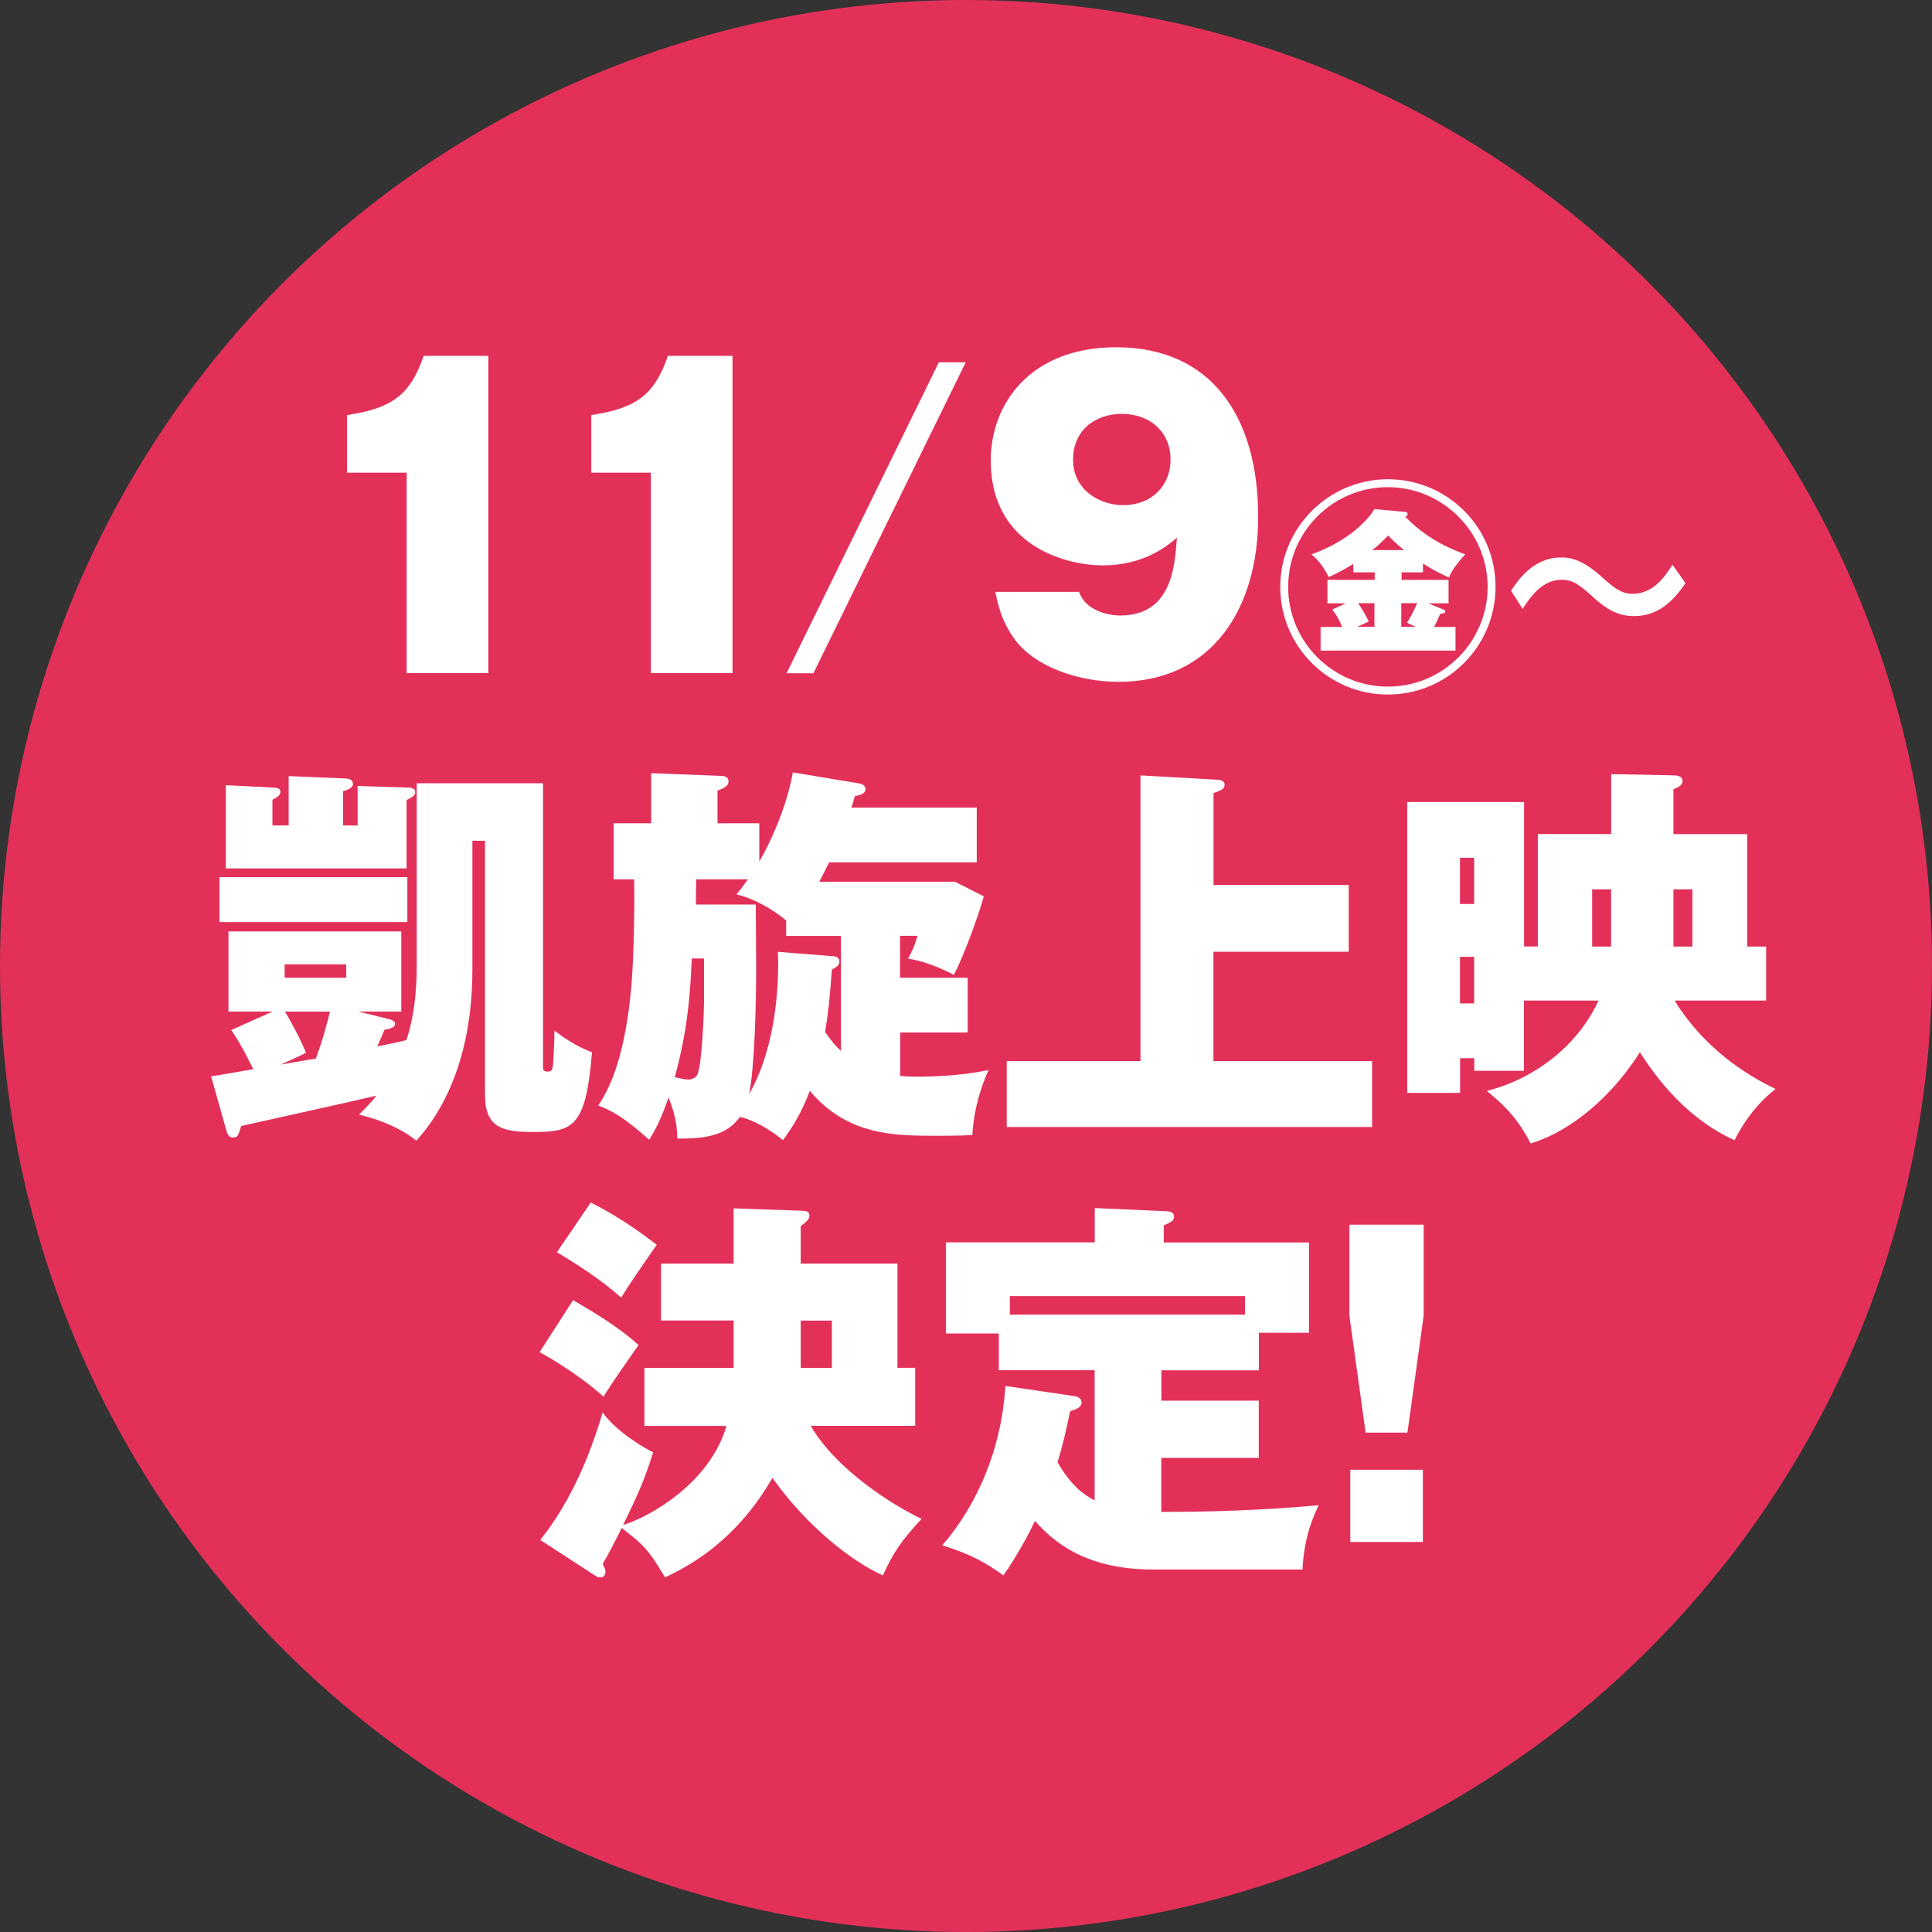
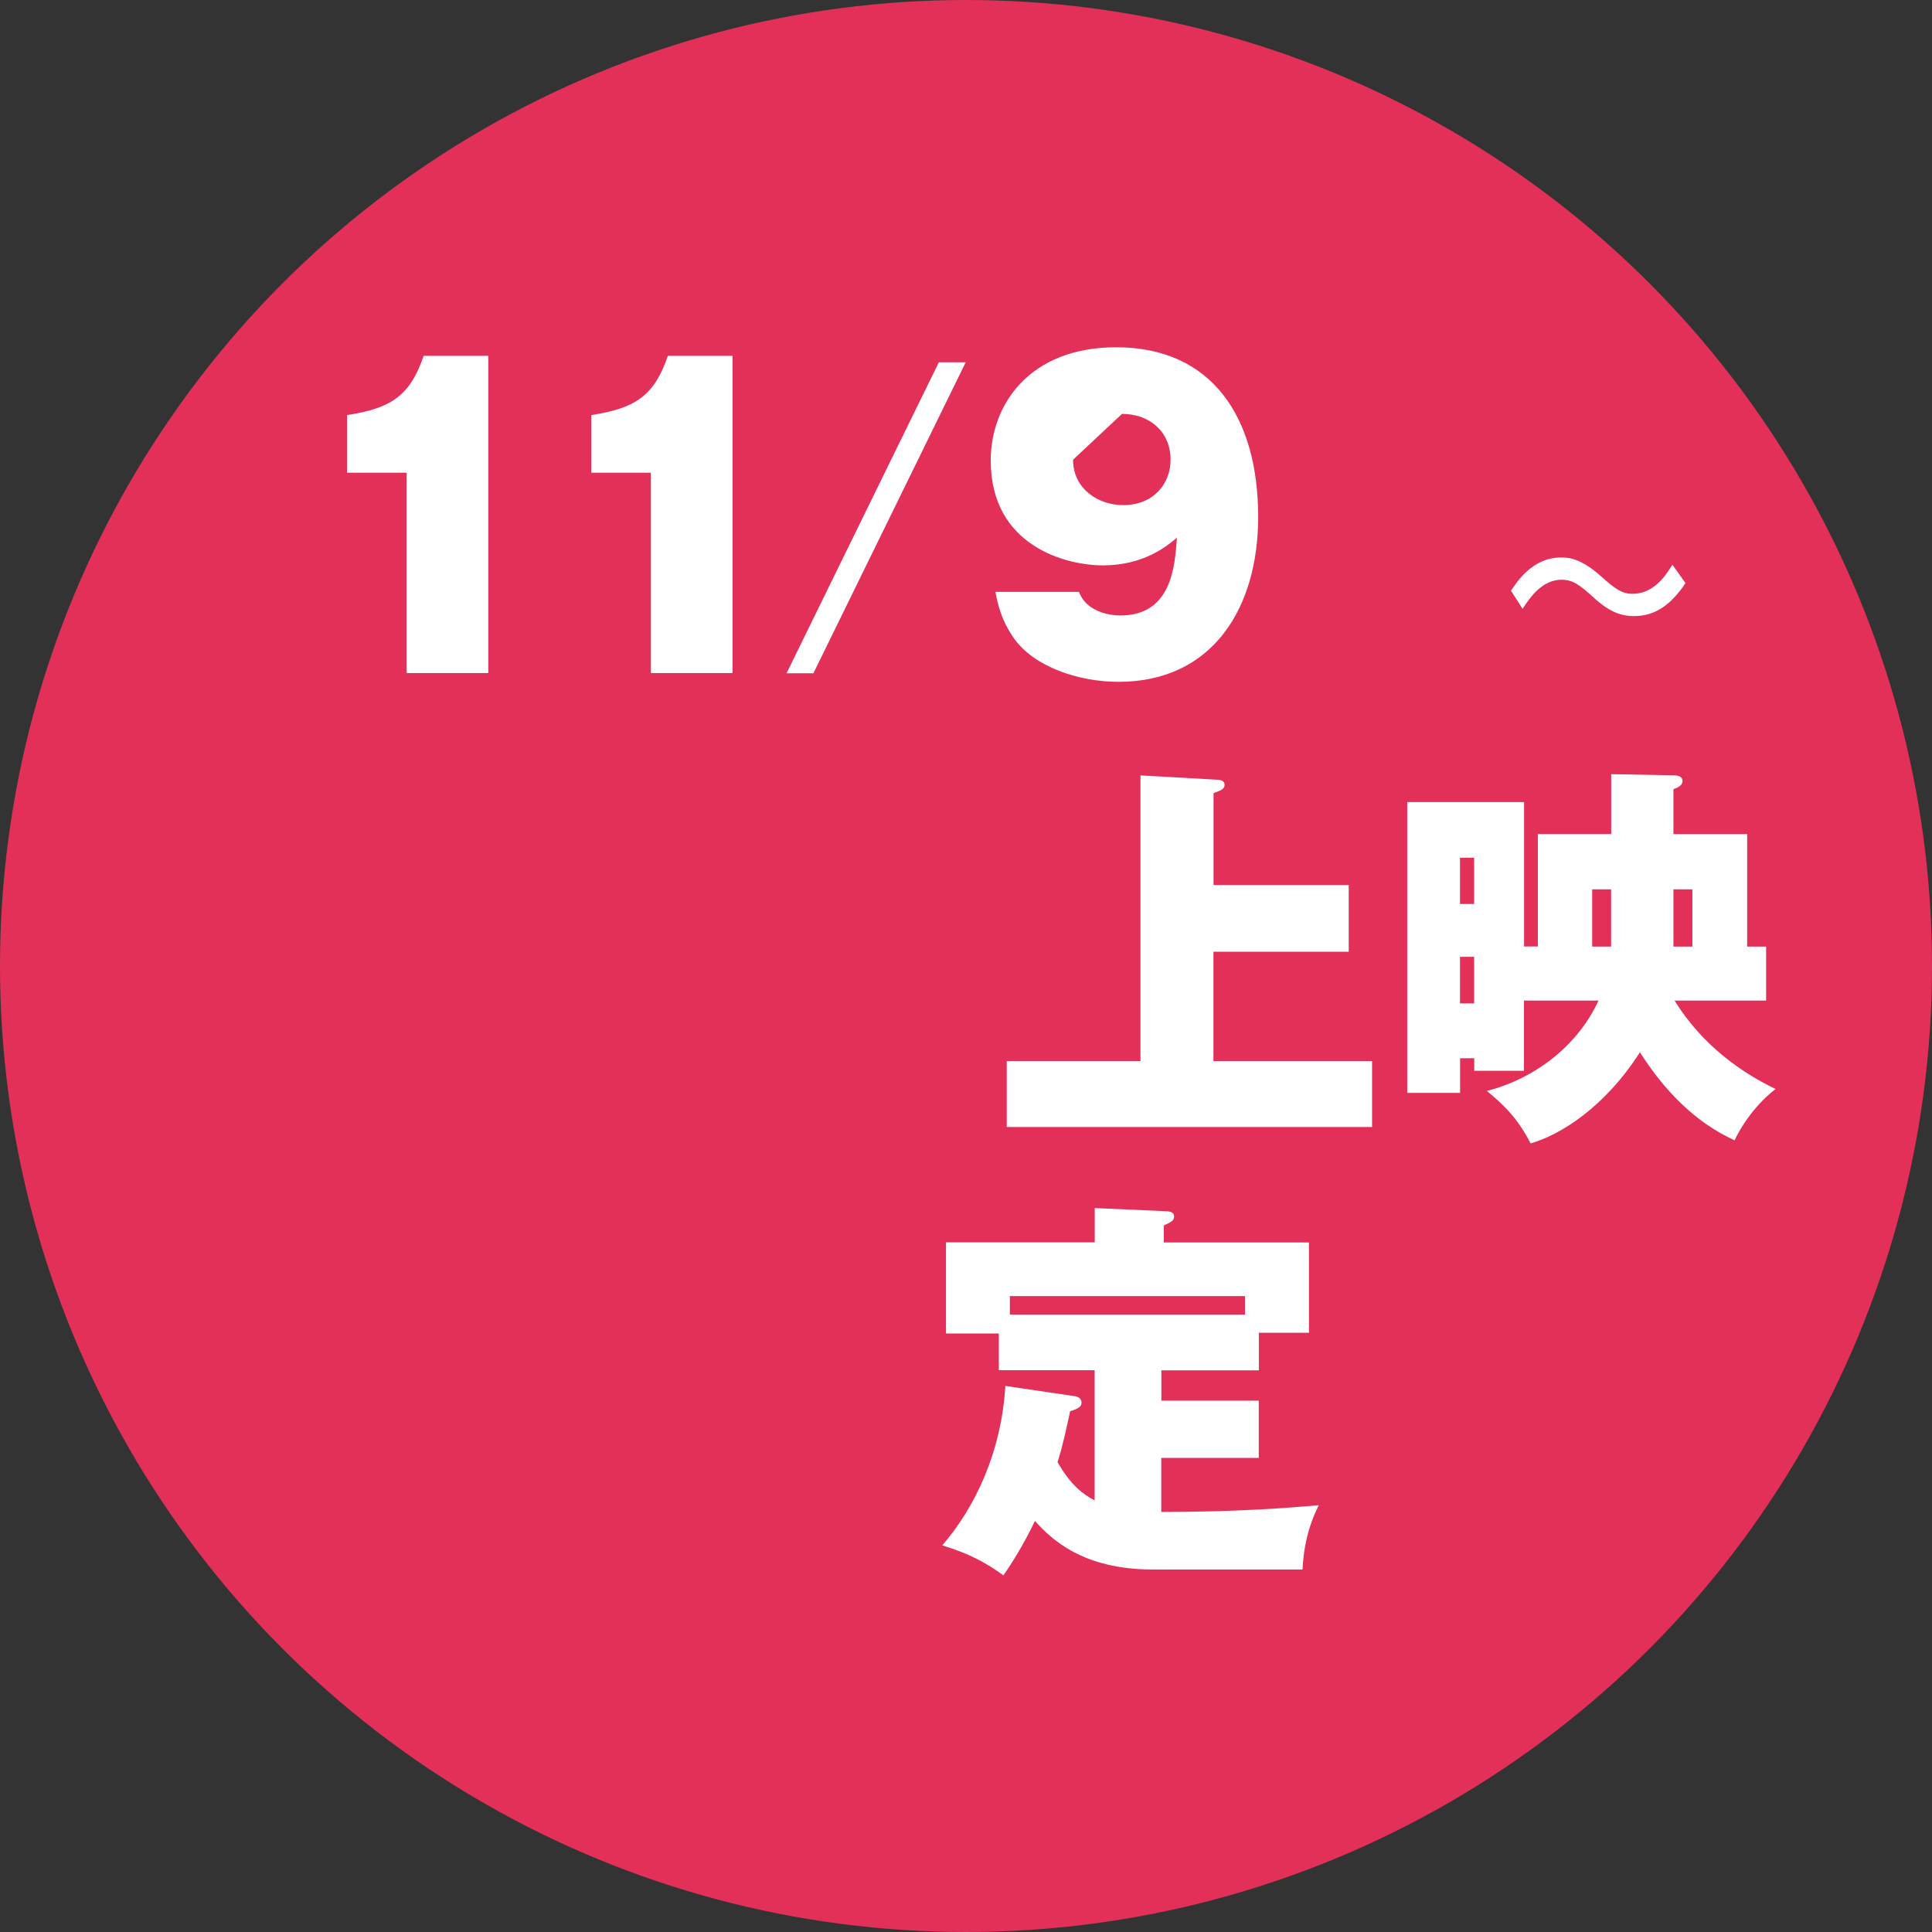
<svg xmlns="http://www.w3.org/2000/svg" id="a" viewBox="0 0 197.78 197.78">
  <rect x="0" y="0" width="197.78" height="197.78" fill="#333333" stroke="none" />
  <defs>
    <style>.c{fill:#fff;}.d{fill:#e33059;}</style>
  </defs>
  <g id="b">
    <circle class="d" cx="98.89" cy="98.89" r="98.89" />
  </g>
  <path class="c" d="M41.63,68.91v-20.52h-6.1v-5.9c4.56-.69,6.46-2.02,7.84-6.06h6.62v32.47h-8.36Z" />
  <path class="c" d="M66.63,68.91v-20.52h-6.1v-5.9c4.56-.69,6.46-2.02,7.84-6.06h6.62v32.47h-8.36Z" />
  <path class="c" d="M98.86,37.09l-15.59,31.83h-2.75l15.59-31.83h2.75Z" />
-   <path class="c" d="M110.46,60.59c.69,1.98,3.07,2.42,4.2,2.42,5.29,0,5.61-5.01,5.82-7.96-1.01.85-3.39,2.83-7.59,2.83-3.63,0-11.47-1.9-11.47-10.74,0-5.7,3.96-11.59,12.84-11.59,9.77,0,14.54,7.11,14.54,17.37,0,9.29-4.64,16.88-14.3,16.88-4.16,0-8.64-1.58-10.66-4.4-1.33-1.86-1.7-3.55-1.94-4.81h8.56ZM109.85,47.06c0,3.03,2.63,4.65,5.13,4.65,3.07,0,4.85-2.14,4.85-4.65,0-2.87-2.14-4.69-4.97-4.69s-5.01,1.74-5.01,4.69Z" />
-   <path class="c" d="M153.1,60.08c0,6.09-4.93,11.02-11.02,11.02s-11.02-4.93-11.02-11.02,4.98-11.02,11.02-11.02,11.02,4.86,11.02,11.02ZM131.87,60.08c0,5.63,4.58,10.21,10.21,10.21s10.21-4.58,10.21-10.21-4.63-10.21-10.21-10.21-10.21,4.51-10.21,10.21ZM143.45,59.36h4.84v2.4h-2.09l1.54.63c.07.02.21.07.21.21,0,.16-.19.21-.51.23-.14.33-.4.91-.63,1.35h2.19v2.42h-13.81v-2.42h2.21c-.42-1-.72-1.4-1.02-1.77l1.37-.65h-1.86v-2.4h4.84v-.77h-2.19v-.86c-1.19.74-1.98,1.09-2.51,1.35-.77-1.49-1.42-2.02-1.77-2.33,3.84-1.37,5.84-3.6,6.44-4.63l3.12.28c.12,0,.28.07.28.23,0,.14-.14.23-.23.28,1.77,1.81,3.7,2.95,6.12,3.84-.33.37-1.37,1.51-1.65,2.37-1.14-.49-2.12-1.07-2.67-1.44v.91h-2.19v.77ZM140.7,61.75h-1.67c.58.84.88,1.44,1.09,1.88-.19.09-1,.44-1.16.53h1.74v-2.42ZM143.73,56.31c-.6-.49-1.23-1.07-1.63-1.49-.42.44-1.12,1.14-1.63,1.49h3.26ZM143.45,64.17h1.49c-.28-.14-.49-.23-.91-.42.56-.84.91-1.7,1.05-2h-1.63v2.42Z" />
+   <path class="c" d="M110.46,60.59c.69,1.98,3.07,2.42,4.2,2.42,5.29,0,5.61-5.01,5.82-7.96-1.01.85-3.39,2.83-7.59,2.83-3.63,0-11.47-1.9-11.47-10.74,0-5.7,3.96-11.59,12.84-11.59,9.77,0,14.54,7.11,14.54,17.37,0,9.29-4.64,16.88-14.3,16.88-4.16,0-8.64-1.58-10.66-4.4-1.33-1.86-1.7-3.55-1.94-4.81h8.56ZM109.85,47.06c0,3.03,2.63,4.65,5.13,4.65,3.07,0,4.85-2.14,4.85-4.65,0-2.87-2.14-4.69-4.97-4.69Z" />
  <path class="c" d="M172.54,59.7c-1.4,2.09-3,3.37-5.25,3.37-1.3,0-2.49-.4-4.05-1.81-1.51-1.37-2.19-1.91-3.39-1.91-1.98,0-3.23,1.81-3.98,2.98l-1.19-1.86c.63-.93,2.21-3.4,5.12-3.4.74,0,2.02.05,4.16,1.98,1.37,1.23,2.09,1.74,3.16,1.74,2.19,0,3.4-1.88,4.09-2.98l1.33,1.88Z" />
-   <path class="c" d="M42.67,80.18h12.92v29.04c0,.24,0,.48.48.48.36,0,.48-.16.53-.61.04-.36.16-2.38.16-3.59,1.58,1.25,2.99,1.9,3.84,2.22-.61,7.67-1.94,8.16-5.98,8.16-3.15,0-4.97-.4-4.97-3.8v-26.01h-1.29v13.13c0,9.37-3.19,14.78-5.74,17.57-2.18-1.74-4.77-2.38-5.86-2.67.69-.69,1.17-1.17,1.78-1.94-2.18.53-11.92,2.67-13.85,3.11-.32,1.05-.36,1.17-.85,1.17-.2,0-.48-.04-.65-.65l-1.58-5.61c1.13-.16,1.45-.24,4.32-.73-.16-.28-1.21-2.54-2.26-4l4.24-1.9h-4.52v-8.2h17.69v8.2h-4.4l2.95.73c.73.16.81.36.81.53,0,.4-.57.52-1.09.61-.16.44-.24.57-.73,1.7.81-.16,2.38-.48,2.99-.65.36-1.13,1.05-3.43,1.05-7.63v-18.66ZM41.7,89.79v4.6h-19.23v-4.6h19.23ZM29.54,79.45l5.74.24c.28,0,.85.04.85.57,0,.4-.52.61-1.01.73v3.51h1.49v-4.04l5.01.16c.44,0,.89.04.89.48,0,.36-.36.52-.89.81v6.99h-18.5v-8.52l4.77.24c.48.04.81.04.81.44s-.48.65-.81.81v2.63h1.66v-5.05ZM29.18,103.57c.36.57,1.62,2.83,2.14,4.2-.36.2-.61.32-2.58,1.21,2.75-.48,3.07-.53,3.59-.61.77-2.02,1.33-4.32,1.45-4.81h-4.6ZM29.14,98.72v1.37h6.3v-1.37h-6.3Z" />
-   <path class="c" d="M92.15,100.09h6.91v5.61h-6.91v4.44c.4.04.73.08,1.82.08,2.26,0,5.05-.2,7.23-.69-1.21,2.71-1.58,5.09-1.66,6.66-.65.04-1.33.08-3.63.08-4.32,0-9.13,0-13.01-4.6-.89,2.42-2.06,4.12-2.75,5.05-2.3-1.86-3.88-2.26-4.4-2.38-1.41,1.94-3.51,2.22-6.42,2.22,0-1.78-.44-3.07-.89-4.2-.85,2.42-1.41,3.39-1.98,4.32-2.67-2.38-3.88-2.99-5.21-3.51,1.41-2.1,2.79-5.53,3.39-12.28.28-3.43.32-8.56.28-10.87h-2.1v-5.74h3.84v-5.13l7.15.28c.16,0,.77,0,.77.57,0,.48-.48.69-1.13.93v3.35h4.28v3.92c1.94-3.39,3.07-6.95,3.43-9.13l6.79,1.13c.16.04.65.12.65.57,0,.52-.65.65-1.09.73-.16.61-.2.73-.36,1.17h12.84v5.61h-15.11c-.4.81-.69,1.37-1.01,1.98h13.89l2.95,1.5c-.48,1.78-2.06,6.18-3.07,8.04-1.41-.77-3.35-1.49-4.69-1.66.44-.73.77-1.58.97-2.34h-1.78v4.28ZM70.82,98.11c-.2,4.36-.48,7.43-1.74,12.16.48.12,1.01.24,1.41.24s.73-.2.89-.48c.48-.93.69-6.54.69-7.51v-4.4h-1.25ZM86.09,95.81h-5.61v-1.58c-1.41-1.17-3.31-2.26-5.09-2.67.48-.57.69-.89,1.17-1.54h-5.29c0,.36-.04,2.18-.04,2.58h6.14c0,.93.04,5.45.04,6.46,0,3.67-.16,10.3-.73,12.96,3.35-5.86,2.99-13.77,2.95-14.58l5.53.44c.24,0,.77.04.77.57,0,.4-.4.61-.77.81-.24,3.19-.36,4.36-.69,6.38.65.97,1.21,1.58,1.62,1.94v-11.79Z" />
  <path class="c" d="M138.07,90.6v6.83h-13.85v11.19h16.24v6.75h-37.4v-6.75h13.69v-29.24l7.84.44c.2,0,.77.04.77.52,0,.44-.36.57-1.13.85v9.41h13.85Z" />
  <path class="c" d="M164.93,79.25l6.38.12c.36,0,.93.08.93.57s-.49.69-.93.85v4.6h7.55v11.51h1.94v5.53h-9.37c2.91,4.73,7.11,7.51,10.34,9.05-2.46,1.9-3.8,4.4-4.2,5.25-4.12-1.86-7.27-5.21-9.69-9.01-3.64,5.69-8.2,8.48-11.19,9.33-1.29-2.5-2.62-3.84-4.48-5.37,4.89-1.25,9.29-4.6,11.43-9.25h-7.63v7.19h-5.09v-1.29h-1.45v3.55h-5.41v-29.77h11.96v14.78h1.41v-11.51h7.51v-6.14ZM150.91,92.54v-4.73h-1.45v4.73h1.45ZM149.46,97.95v4.77h1.45v-4.77h-1.45ZM164.93,91.04h-1.94v5.86h1.94v-5.86ZM171.31,96.9h1.94v-5.86h-1.94v5.86Z" />
-   <path class="c" d="M58.66,133.09c2.34,1.37,4.69,2.79,6.71,4.6-1.01,1.45-2.79,3.96-3.59,5.29-2.38-2.18-5.65-4.08-6.54-4.56l3.43-5.33ZM65.97,145.97v-5.94h9.13v-4.85h-7.43v-5.82h7.43v-5.66l6.87.24c.48,0,.89.04.89.49,0,.4-.32.65-.89,1.09v3.84h9.9v10.66h1.82v5.94h-10.7c2.58,4.44,8.24,8.04,11.35,9.53-1.98,2.14-2.83,3.31-3.96,5.78-2.95-1.29-7.67-4.85-11.31-9.98-1.7,2.95-4.89,7.39-10.99,10.18-1.82-3.03-2.26-3.35-4.44-5.05-.89,1.82-1.41,2.75-1.94,3.68.2.44.28.57.28.77,0,.4-.2.61-.57.61-.16,0-.32-.08-.57-.24l-5.53-3.59c1.74-2.22,4.32-6.06,6.38-13.05,1.58,2.18,4.69,3.84,5.17,4.08-.93,2.99-1.58,4.32-3.07,7.43,2.58-.77,8.85-4.2,10.58-10.14h-8.4ZM60.48,123.11c3.35,1.66,6.06,3.8,6.75,4.32-2.38,3.43-2.67,3.84-3.64,5.41-2.1-1.9-4.89-3.64-6.58-4.65l3.47-5.09ZM85.16,140.04v-4.85h-3.19v4.85h3.19Z" />
  <path class="c" d="M118.88,143.39h9.98v5.86h-9.98v5.53c7.92,0,13.29-.44,16.12-.69-.48,1.01-1.49,3.07-1.66,6.58h-15.35c-7.15,0-10.38-3.11-12.04-4.97-1.21,2.54-2.63,4.73-3.23,5.57-1.74-1.25-3.35-2.18-6.26-3.07,3.43-3.96,6.06-9.65,6.46-16.32l7.11,1.05c.36.04.69.28.69.65,0,.44-.4.65-1.17.89-.36,1.7-.81,3.76-1.29,5.21,1.37,2.38,2.58,3.27,3.8,3.92v-13.33h-9.81v-3.76h-5.41v-9.33h15.23v-3.51l7.19.32c.44,0,.93.08.93.53s-.28.57-1.05.93v1.74h14.86v9.25h-5.13v3.84h-9.98v3.11ZM127.45,134.58v-1.9h-24.07v1.9h24.07Z" />
-   <path class="c" d="M145.74,125.37v9.33l-1.66,11.96h-4.28l-1.66-11.96v-9.33h7.59ZM138.23,150.46h7.43v7.39h-7.43v-7.39Z" />
</svg>